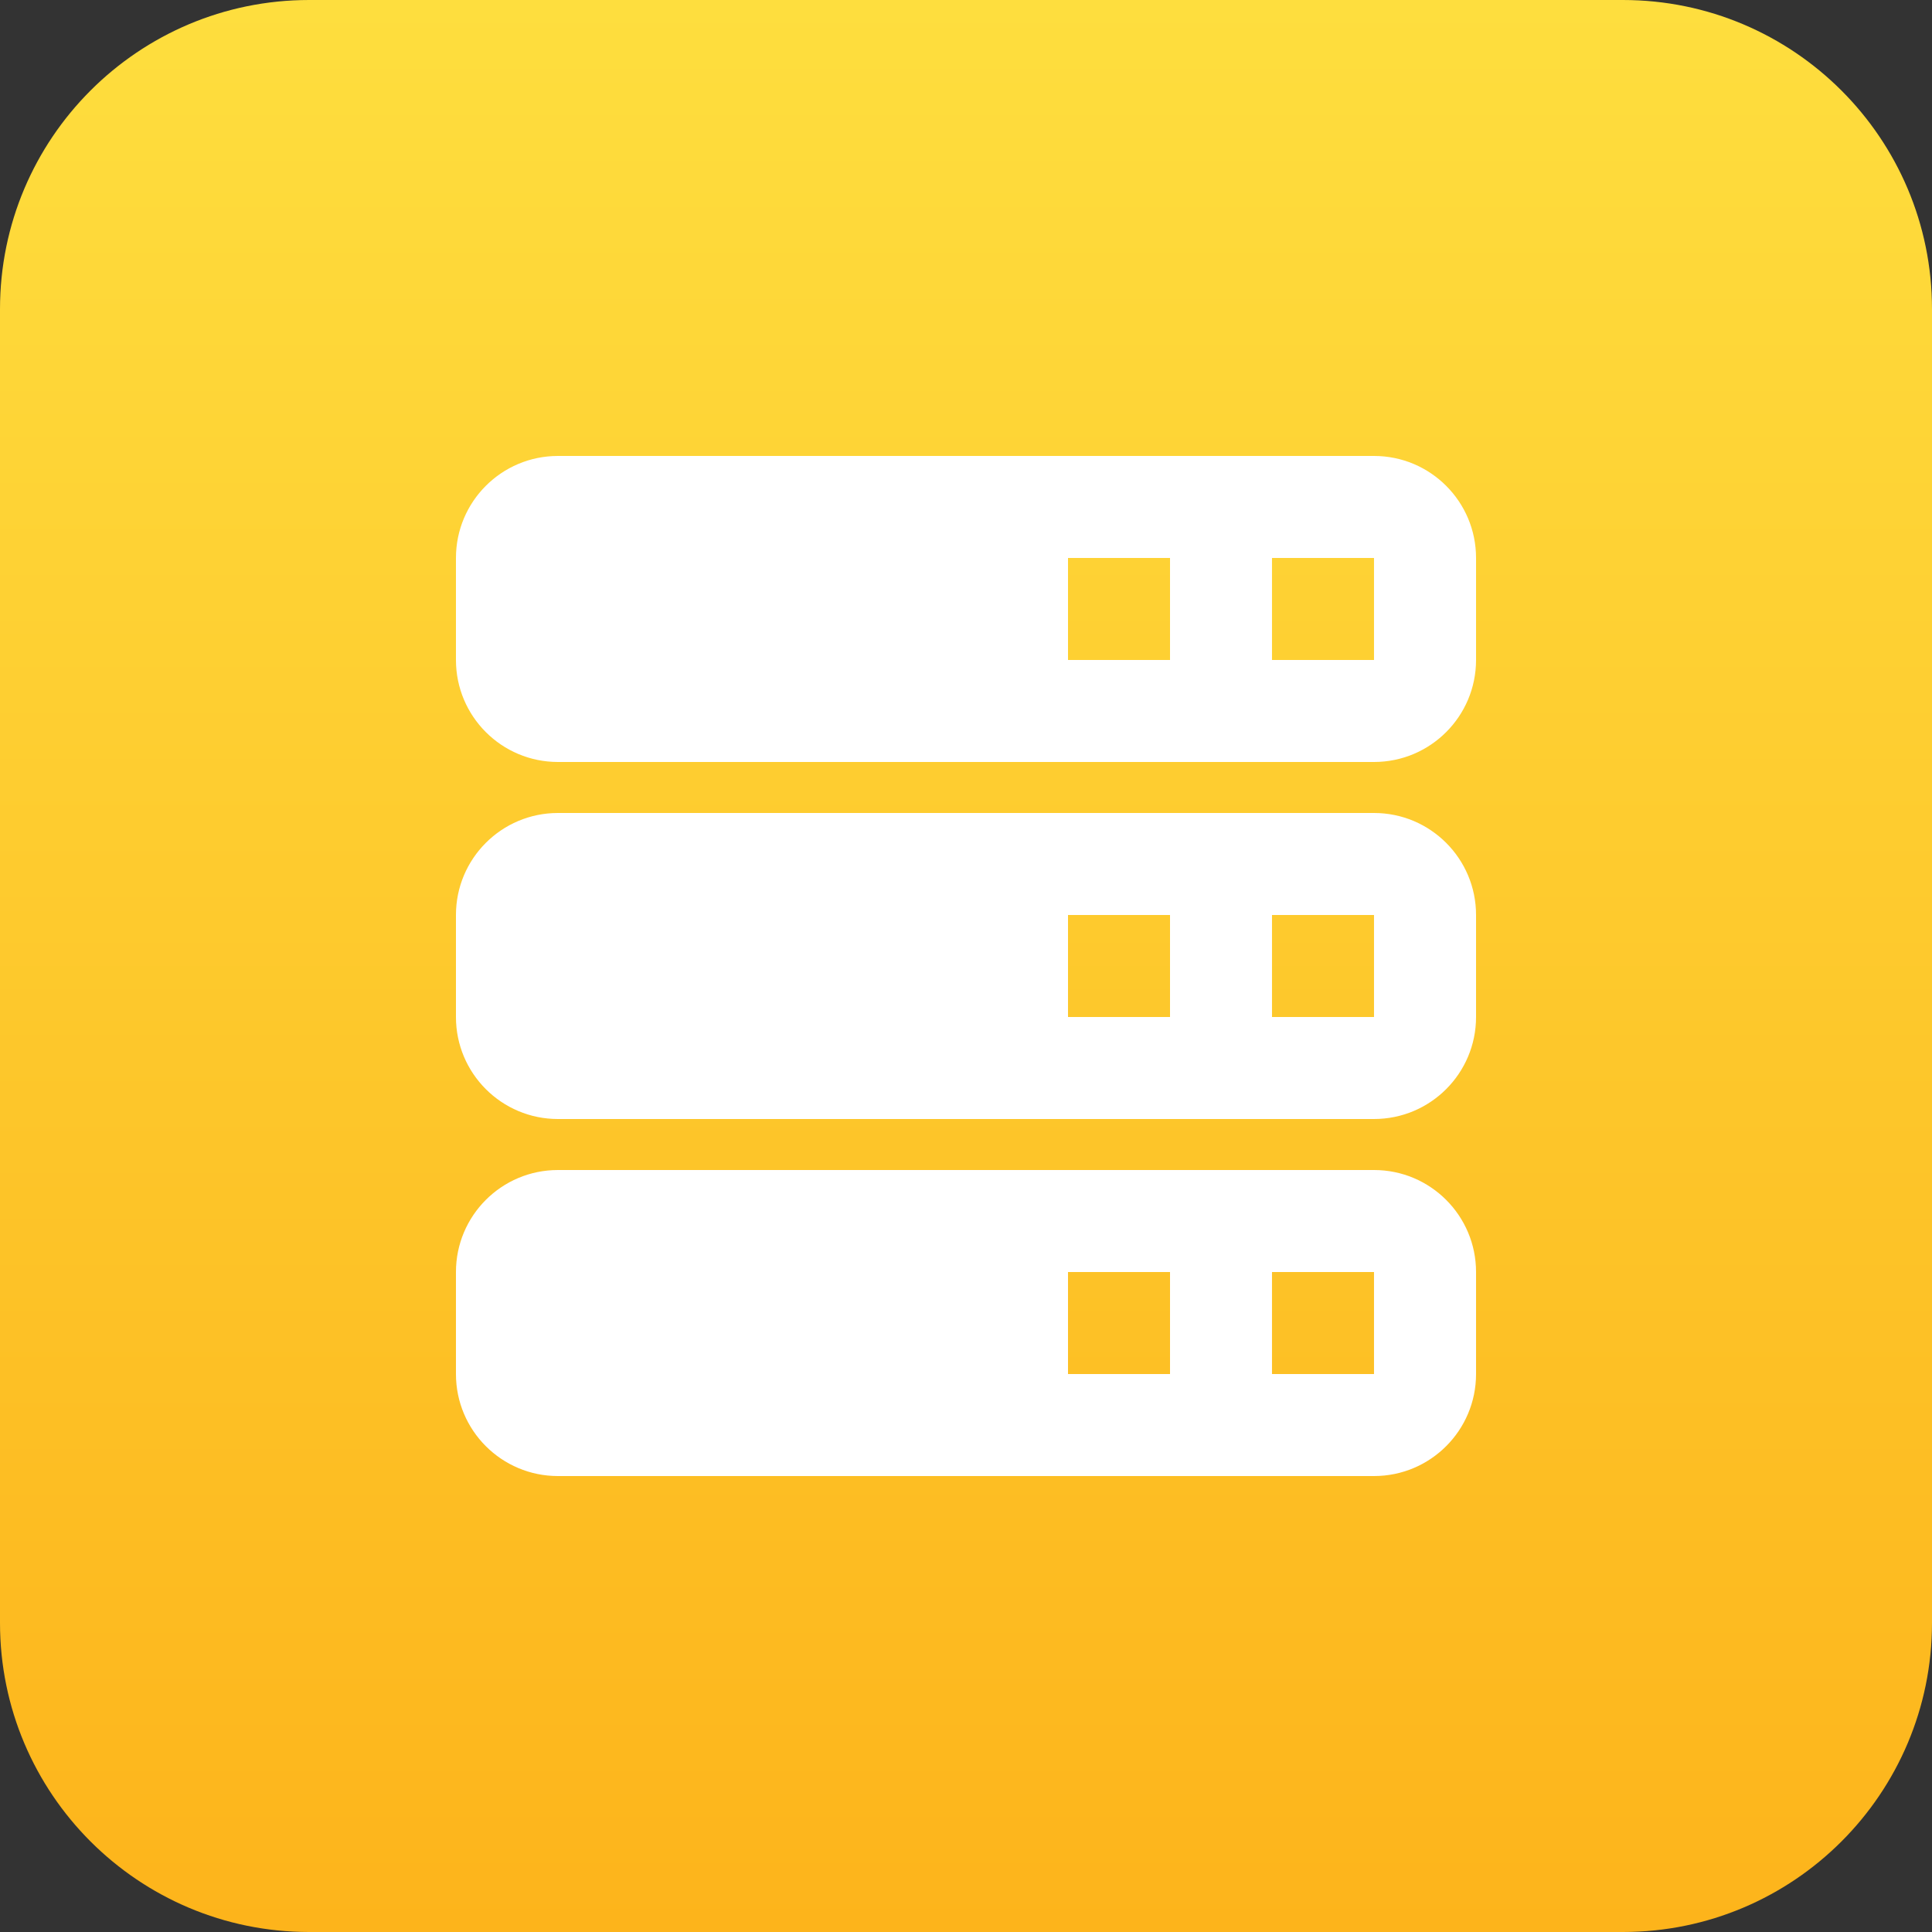
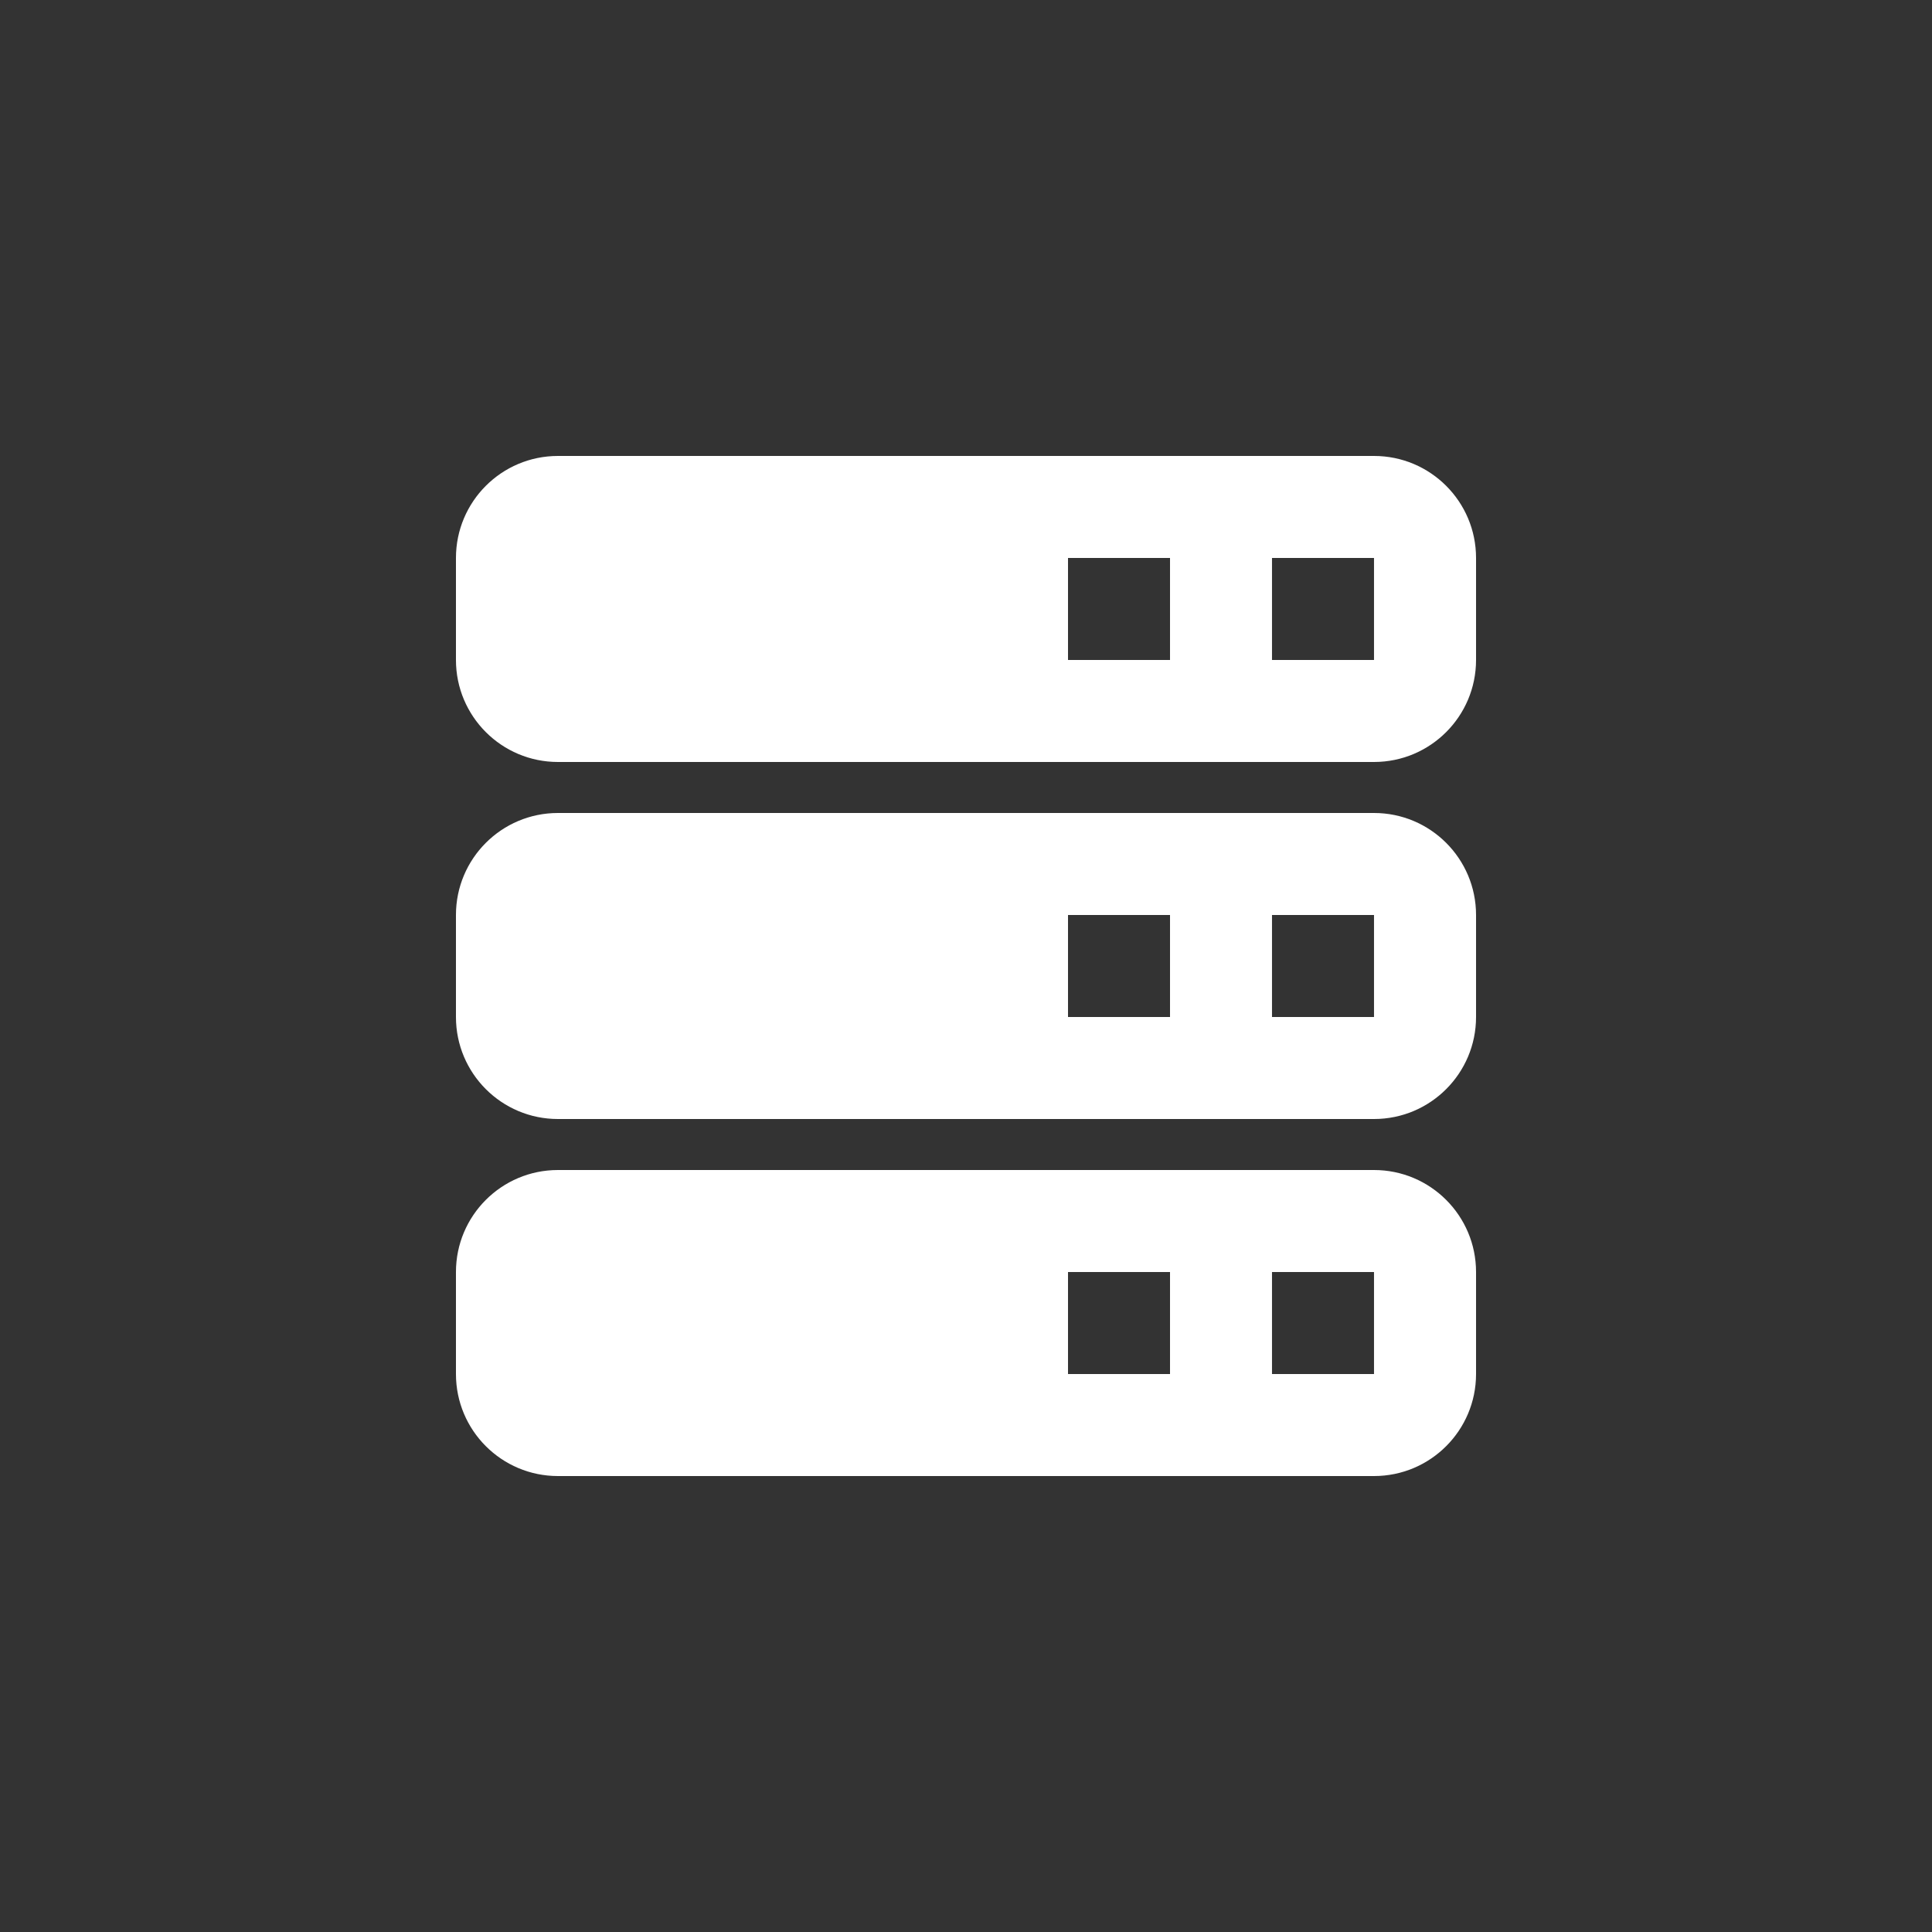
<svg xmlns="http://www.w3.org/2000/svg" width="70" height="70" viewBox="0 0 70 70" fill="none">
  <rect x="0" y="0" width="70" height="70" fill="#333333" stroke="none" />
-   <path d="M0 11.2C0 5.014 5.014 0 11.2 0H58.8C64.986 0 70 5.014 70 11.2V58.8C70 64.986 64.986 70 58.8 70H11.2C5.014 70 0 64.986 0 58.8V11.2Z" fill="url(#paint0_linear_510_1157)" />
-   <path fill-rule="evenodd" clip-rule="evenodd" d="M20.215 16.52C18.174 16.52 16.52 18.175 16.52 20.216V23.912C16.52 25.953 18.174 27.608 20.215 27.608H49.783C51.825 27.608 53.48 25.953 53.48 23.912V20.216C53.48 18.175 51.825 16.52 49.783 16.52H20.215ZM38.696 20.216H42.392V23.912H38.696V20.216ZM46.087 20.216H49.783V23.912H46.087V20.216ZM20.215 29.456C18.174 29.456 16.52 31.111 16.52 33.152V36.848C16.52 38.889 18.174 40.544 20.215 40.544H49.783C51.825 40.544 53.48 38.889 53.48 36.848V33.152C53.48 31.111 51.825 29.456 49.783 29.456H20.215ZM38.696 33.152H42.392V36.848H38.696V33.152ZM46.087 33.152H49.783V36.848H46.087V33.152ZM16.52 46.088C16.52 44.047 18.174 42.392 20.215 42.392H49.783C51.825 42.392 53.48 44.047 53.48 46.088V49.784C53.48 51.825 51.825 53.48 49.783 53.48H20.215C18.174 53.48 16.52 51.825 16.52 49.784V46.088ZM42.392 46.088H38.696V49.784H42.392V46.088ZM49.783 46.088H46.087V49.784H49.783V46.088Z" fill="white" />
+   <path fill-rule="evenodd" clip-rule="evenodd" d="M20.215 16.52C18.174 16.52 16.52 18.175 16.52 20.216V23.912C16.52 25.953 18.174 27.608 20.215 27.608H49.783C51.825 27.608 53.48 25.953 53.48 23.912V20.216C53.48 18.175 51.825 16.52 49.783 16.52H20.215ZM38.696 20.216H42.392V23.912H38.696V20.216ZM46.087 20.216H49.783V23.912H46.087V20.216ZM20.215 29.456C18.174 29.456 16.52 31.111 16.52 33.152V36.848C16.52 38.889 18.174 40.544 20.215 40.544H49.783C51.825 40.544 53.48 38.889 53.48 36.848V33.152C53.48 31.111 51.825 29.456 49.783 29.456H20.215ZM38.696 33.152H42.392V36.848H38.696V33.152ZM46.087 33.152H49.783V36.848H46.087V33.152M16.52 46.088C16.52 44.047 18.174 42.392 20.215 42.392H49.783C51.825 42.392 53.48 44.047 53.48 46.088V49.784C53.48 51.825 51.825 53.48 49.783 53.48H20.215C18.174 53.48 16.52 51.825 16.52 49.784V46.088ZM42.392 46.088H38.696V49.784H42.392V46.088ZM49.783 46.088H46.087V49.784H49.783V46.088Z" fill="white" />
  <defs>
    <linearGradient id="paint0_linear_510_1157" x1="35" y1="0" x2="35" y2="70" gradientUnits="userSpaceOnUse">
      <stop stop-color="#FEDE3E" />
      <stop offset="1" stop-color="#FDB41B" />
    </linearGradient>
  </defs>
</svg>